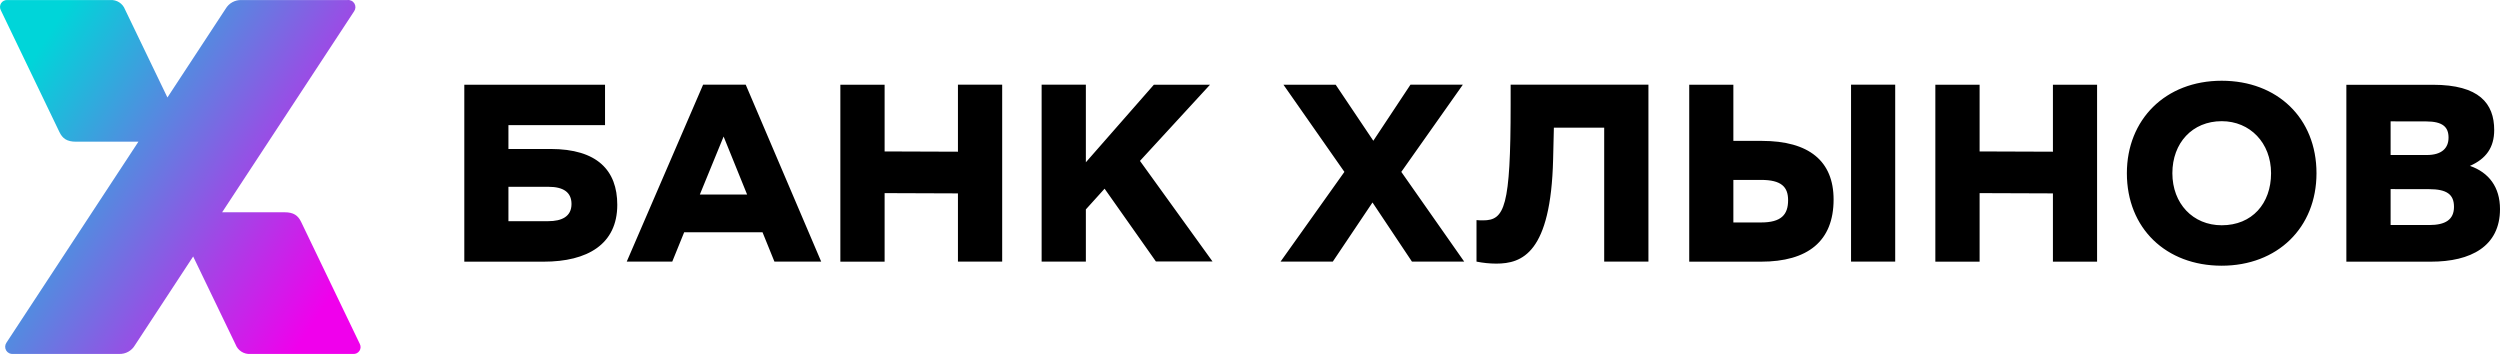
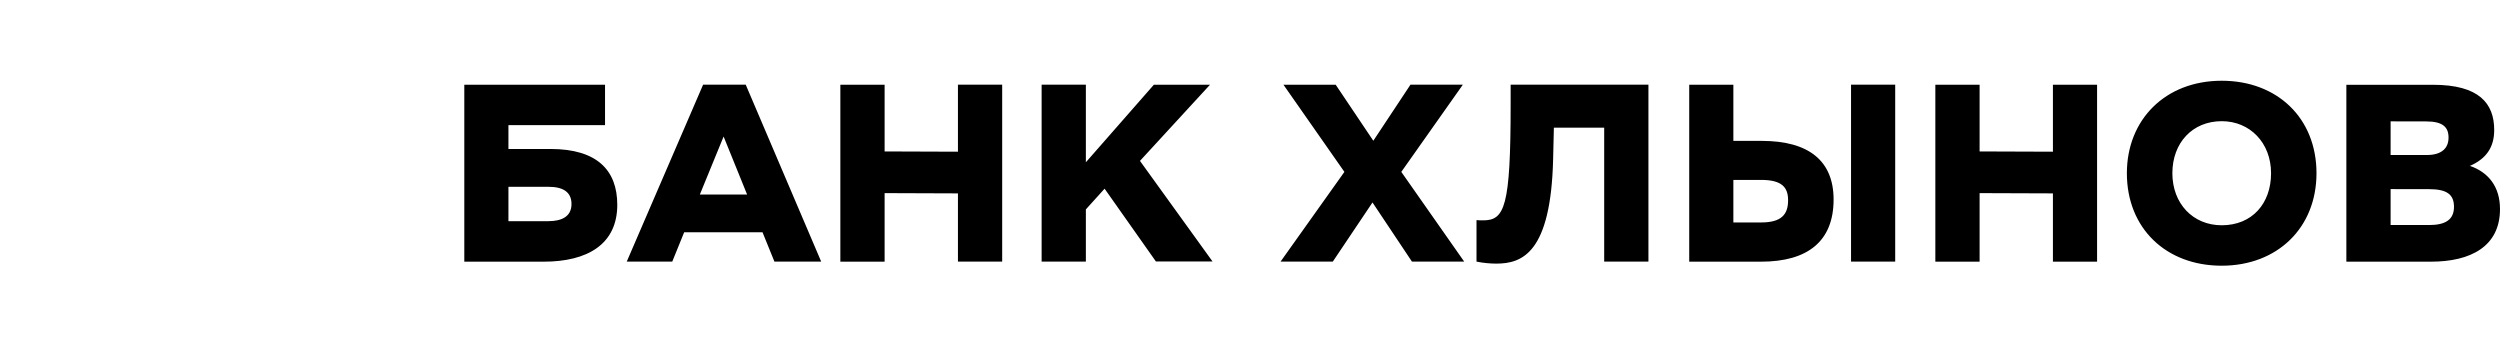
<svg xmlns="http://www.w3.org/2000/svg" width="226" height="32" viewBox="0 0 226 32" fill="none">
  <path fill-rule="evenodd" clip-rule="evenodd" d="M54.705 7.659H41.973V23.655H49.15C53.105 23.655 55.802 22.082 55.802 18.515C55.802 15.408 53.994 13.467 49.767 13.467H45.962V11.314H54.695V7.659H54.705ZM49.583 16.887C50.911 16.887 51.664 17.367 51.664 18.442C51.664 19.583 50.772 19.994 49.565 19.994H45.962V16.887H49.583ZM70.008 23.65H74.236L67.413 7.654H63.561L56.657 23.65H60.772L61.848 20.999H68.933L70.008 23.65ZM65.414 12.342L67.539 17.587H63.265L65.414 12.342ZM86.598 23.65H90.597V7.654H86.598V13.714L79.969 13.69V7.659H75.968V23.655H79.969V17.458L86.598 17.482V23.65ZM98.162 7.654H94.163V23.65H98.162V18.93L99.855 17.057L104.494 23.637H109.613L103.053 14.545L109.385 7.659H104.31L98.162 14.671V7.654ZM132.23 7.654H127.507L124.148 12.725L120.747 7.659H116.024L121.534 15.539L115.762 23.65H120.485L124.074 18.303L127.641 23.65H132.364L126.678 15.539L132.23 7.672V7.654ZM145.019 23.65H149.018V7.654H136.562V9.458C136.562 18.73 136.014 19.921 134.07 19.921C133.871 19.924 133.673 19.916 133.476 19.897V23.65C134.063 23.768 134.659 23.829 135.258 23.831C137.591 23.831 140.199 22.895 140.402 14.39L140.47 11.543H145.019V23.65ZM167.325 23.65H171.326V7.654H167.334V23.65H167.325ZM159.198 16.263C161.047 16.263 161.644 16.903 161.644 18.098C161.644 19.41 161.023 20.11 159.198 20.11H156.696V16.263H159.198ZM156.696 7.659H152.706V23.655H159.198C163.425 23.655 165.757 21.804 165.757 18.035C165.757 14.563 163.538 12.736 159.266 12.736H156.696V7.659ZM185.576 23.655H189.576V7.659H185.584V13.714L178.956 13.69V7.659H174.955V23.655H178.956V17.458L185.584 17.482V23.65L185.576 23.655ZM192.269 15.659C192.269 20.642 195.811 24.02 200.841 24.02C205.871 24.02 209.411 20.595 209.411 15.659C209.411 10.677 205.868 7.299 200.841 7.299C195.743 7.299 192.269 10.816 192.269 15.659ZM196.382 15.659C196.382 12.919 198.189 10.955 200.844 10.955C203.403 10.955 205.304 12.919 205.304 15.659C205.304 18.4 203.591 20.364 200.844 20.364C198.238 20.364 196.382 18.4 196.382 15.659ZM212.103 23.655H219.76C223.372 23.655 226 22.26 226 18.903C226 16.916 224.995 15.591 223.282 14.996C224.743 14.356 225.476 13.331 225.476 11.755C225.476 9.355 224.121 7.664 219.944 7.664H212.111V23.66L212.103 23.655ZM219.577 17.099C221.201 17.099 221.841 17.579 221.841 18.699C221.841 19.863 221.054 20.343 219.6 20.343H216.111V17.094L219.577 17.099ZM219.314 10.976C220.847 10.976 221.348 11.501 221.348 12.439C221.348 13.378 220.75 14.013 219.382 14.013H216.111V10.971L219.314 10.976Z" fill="black" />
-   <path fill-rule="evenodd" clip-rule="evenodd" d="M22.626 31.996H31.918C32.03 32.006 32.143 31.985 32.245 31.936C32.346 31.887 32.432 31.811 32.494 31.718C32.556 31.623 32.591 31.514 32.596 31.402C32.601 31.29 32.575 31.178 32.522 31.079L27.224 20.065C26.943 19.483 26.549 19.189 25.728 19.189H20.081L32.015 1.016C32.086 0.914 32.126 0.794 32.13 0.67C32.134 0.545 32.103 0.423 32.039 0.316C31.975 0.21 31.882 0.123 31.771 0.068C31.66 0.013 31.535 -0.01 31.412 0.004H21.821C21.535 -0.005 21.252 0.063 21.002 0.202C20.751 0.34 20.543 0.544 20.399 0.791L15.135 8.812L11.304 0.861C11.203 0.594 11.018 0.366 10.778 0.212C10.537 0.057 10.253 -0.016 9.968 0.004H0.676C0.564 -0.005 0.452 0.016 0.351 0.066C0.25 0.115 0.165 0.191 0.103 0.284C0.041 0.378 0.006 0.487 0.001 0.599C-0.005 0.711 0.02 0.822 0.073 0.922L5.371 11.935C5.651 12.515 6.045 12.809 6.866 12.809H12.513L0.579 30.984C0.509 31.087 0.471 31.207 0.467 31.331C0.463 31.455 0.495 31.577 0.559 31.684C0.623 31.79 0.716 31.876 0.827 31.931C0.938 31.987 1.062 32.009 1.185 31.996H10.774C11.06 32.005 11.343 31.937 11.593 31.799C11.843 31.66 12.052 31.457 12.196 31.21L17.462 23.185L21.296 31.139C21.397 31.405 21.58 31.633 21.82 31.787C22.059 31.941 22.342 32.015 22.626 31.996Z" fill="url(#paint0_linear_64_7468)" />
  <defs>
    <linearGradient id="paint0_linear_64_7468" x1="1.965" y1="6.877" x2="30.868" y2="25.298" gradientUnits="userSpaceOnUse">
      <stop stop-color="#00D5D9" />
      <stop offset="1" stop-color="#F000EC" />
    </linearGradient>
  </defs>
</svg>